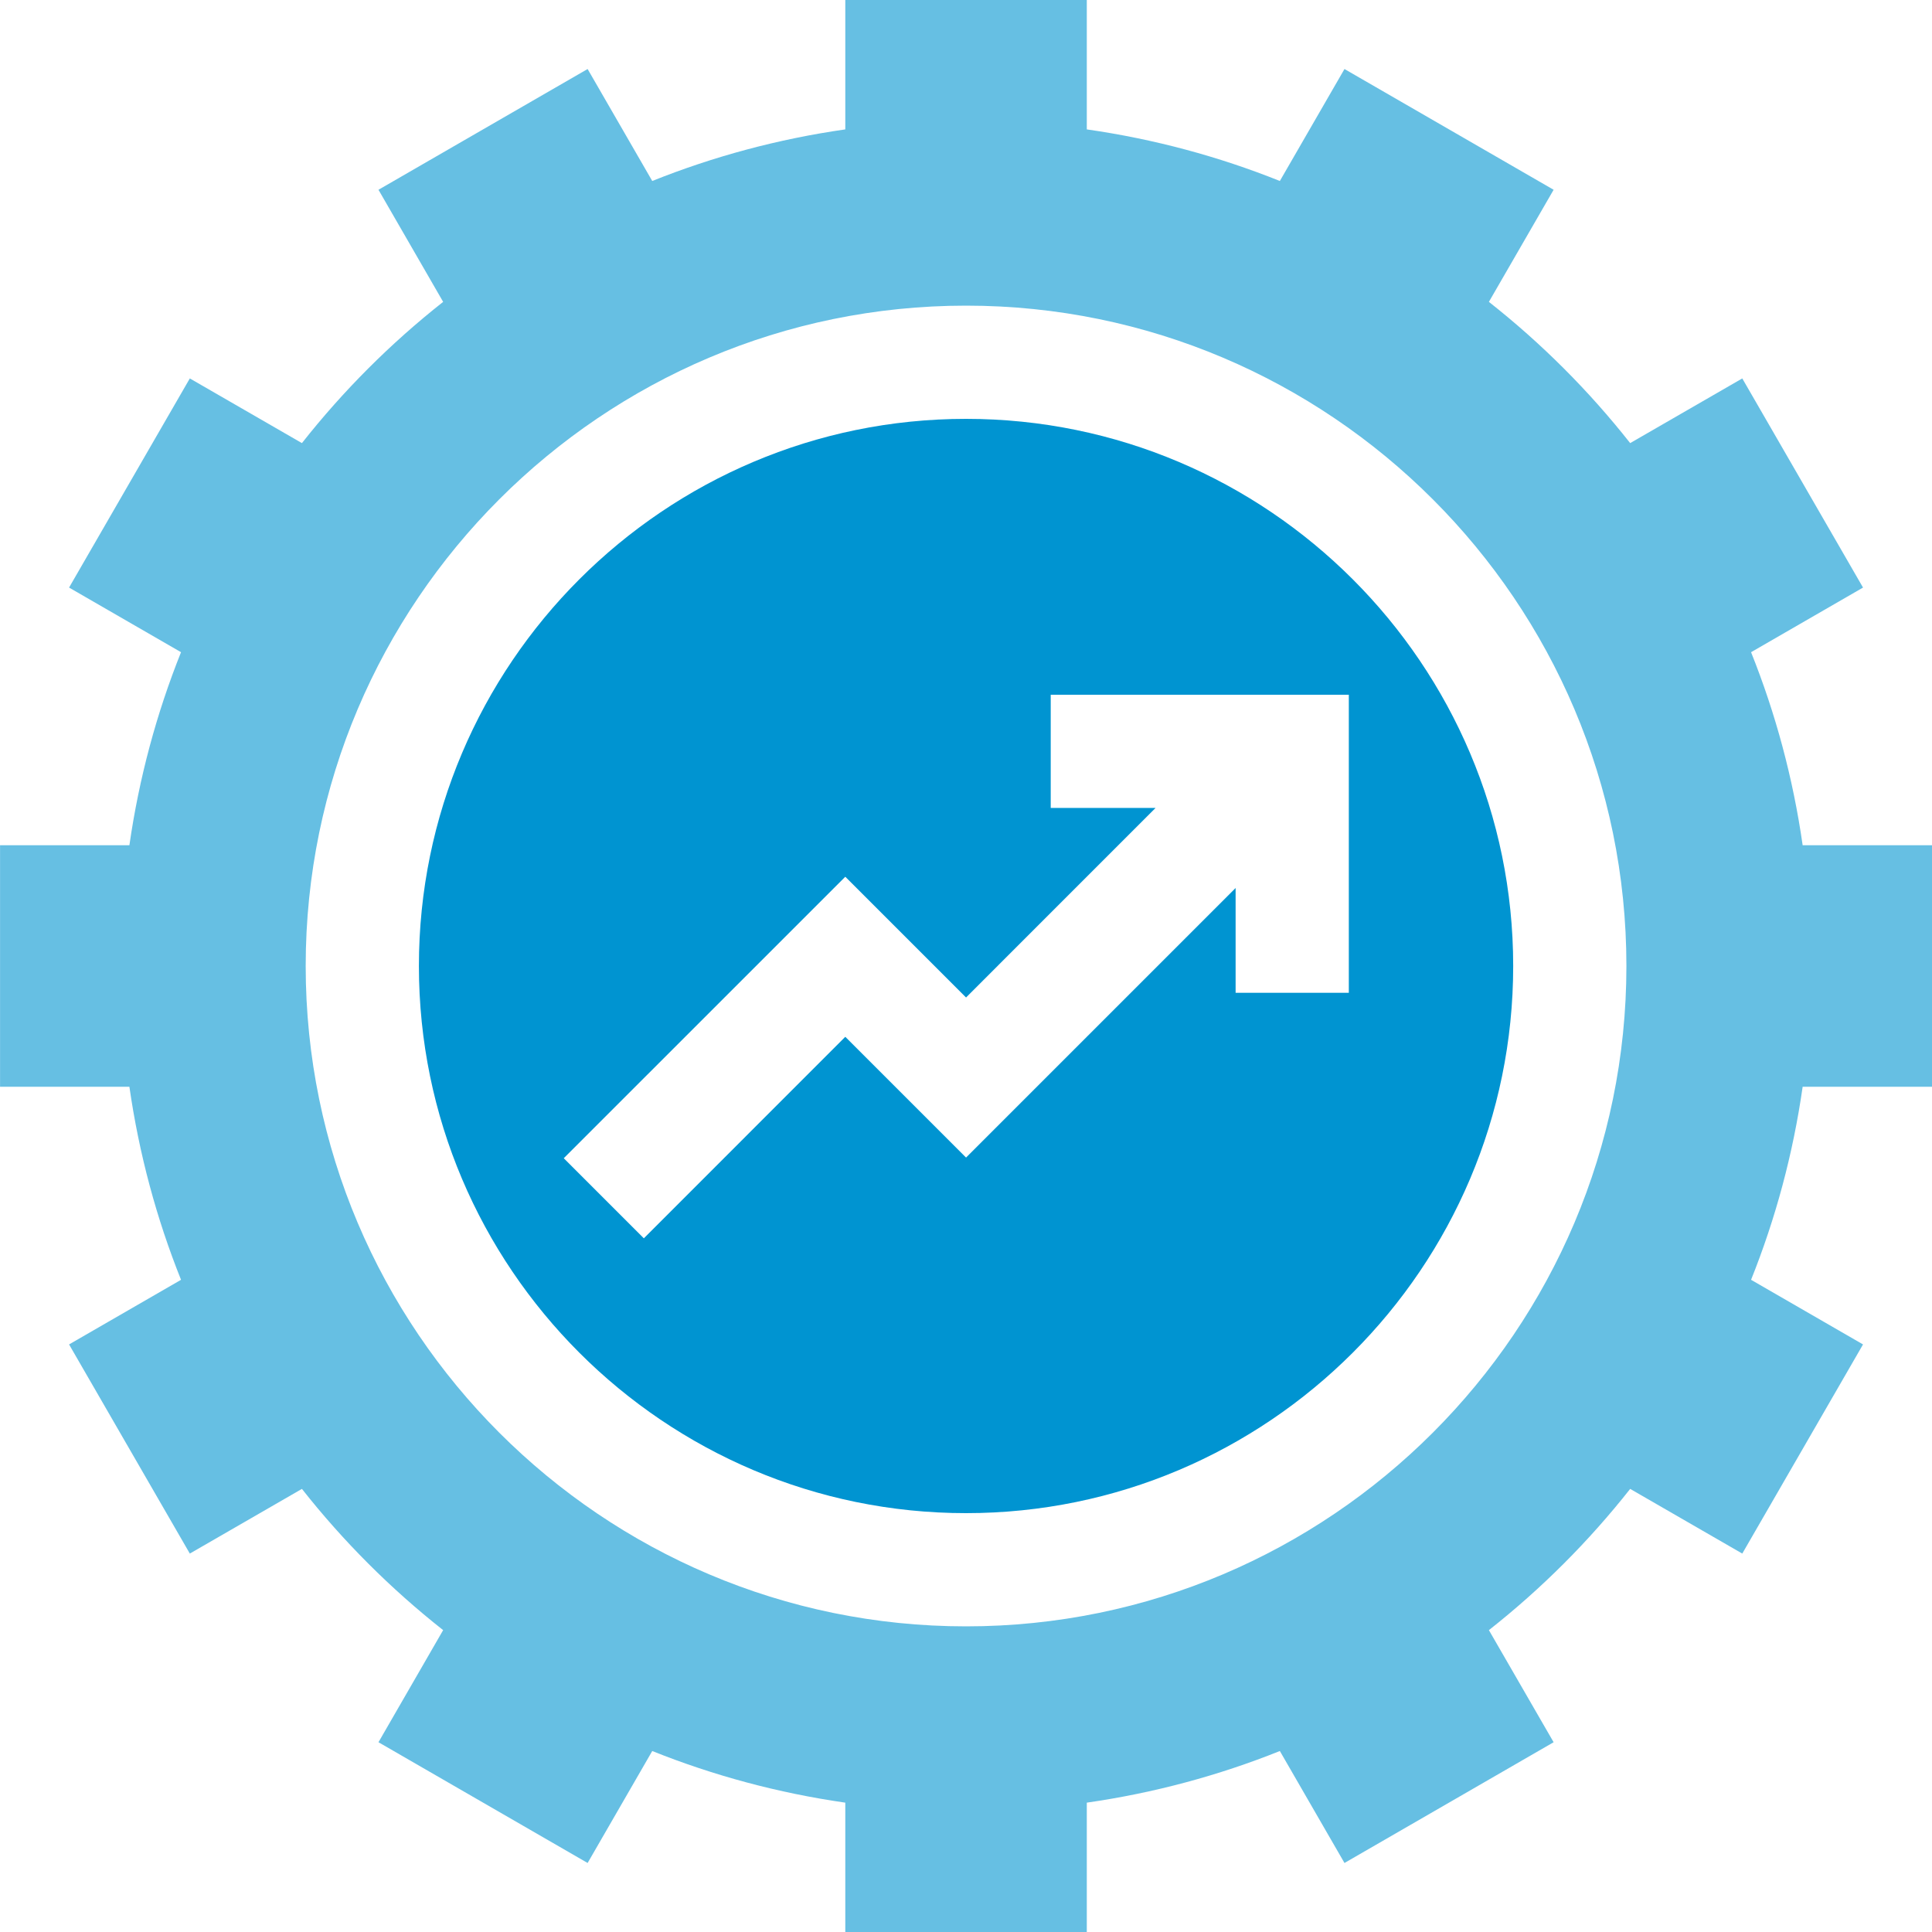
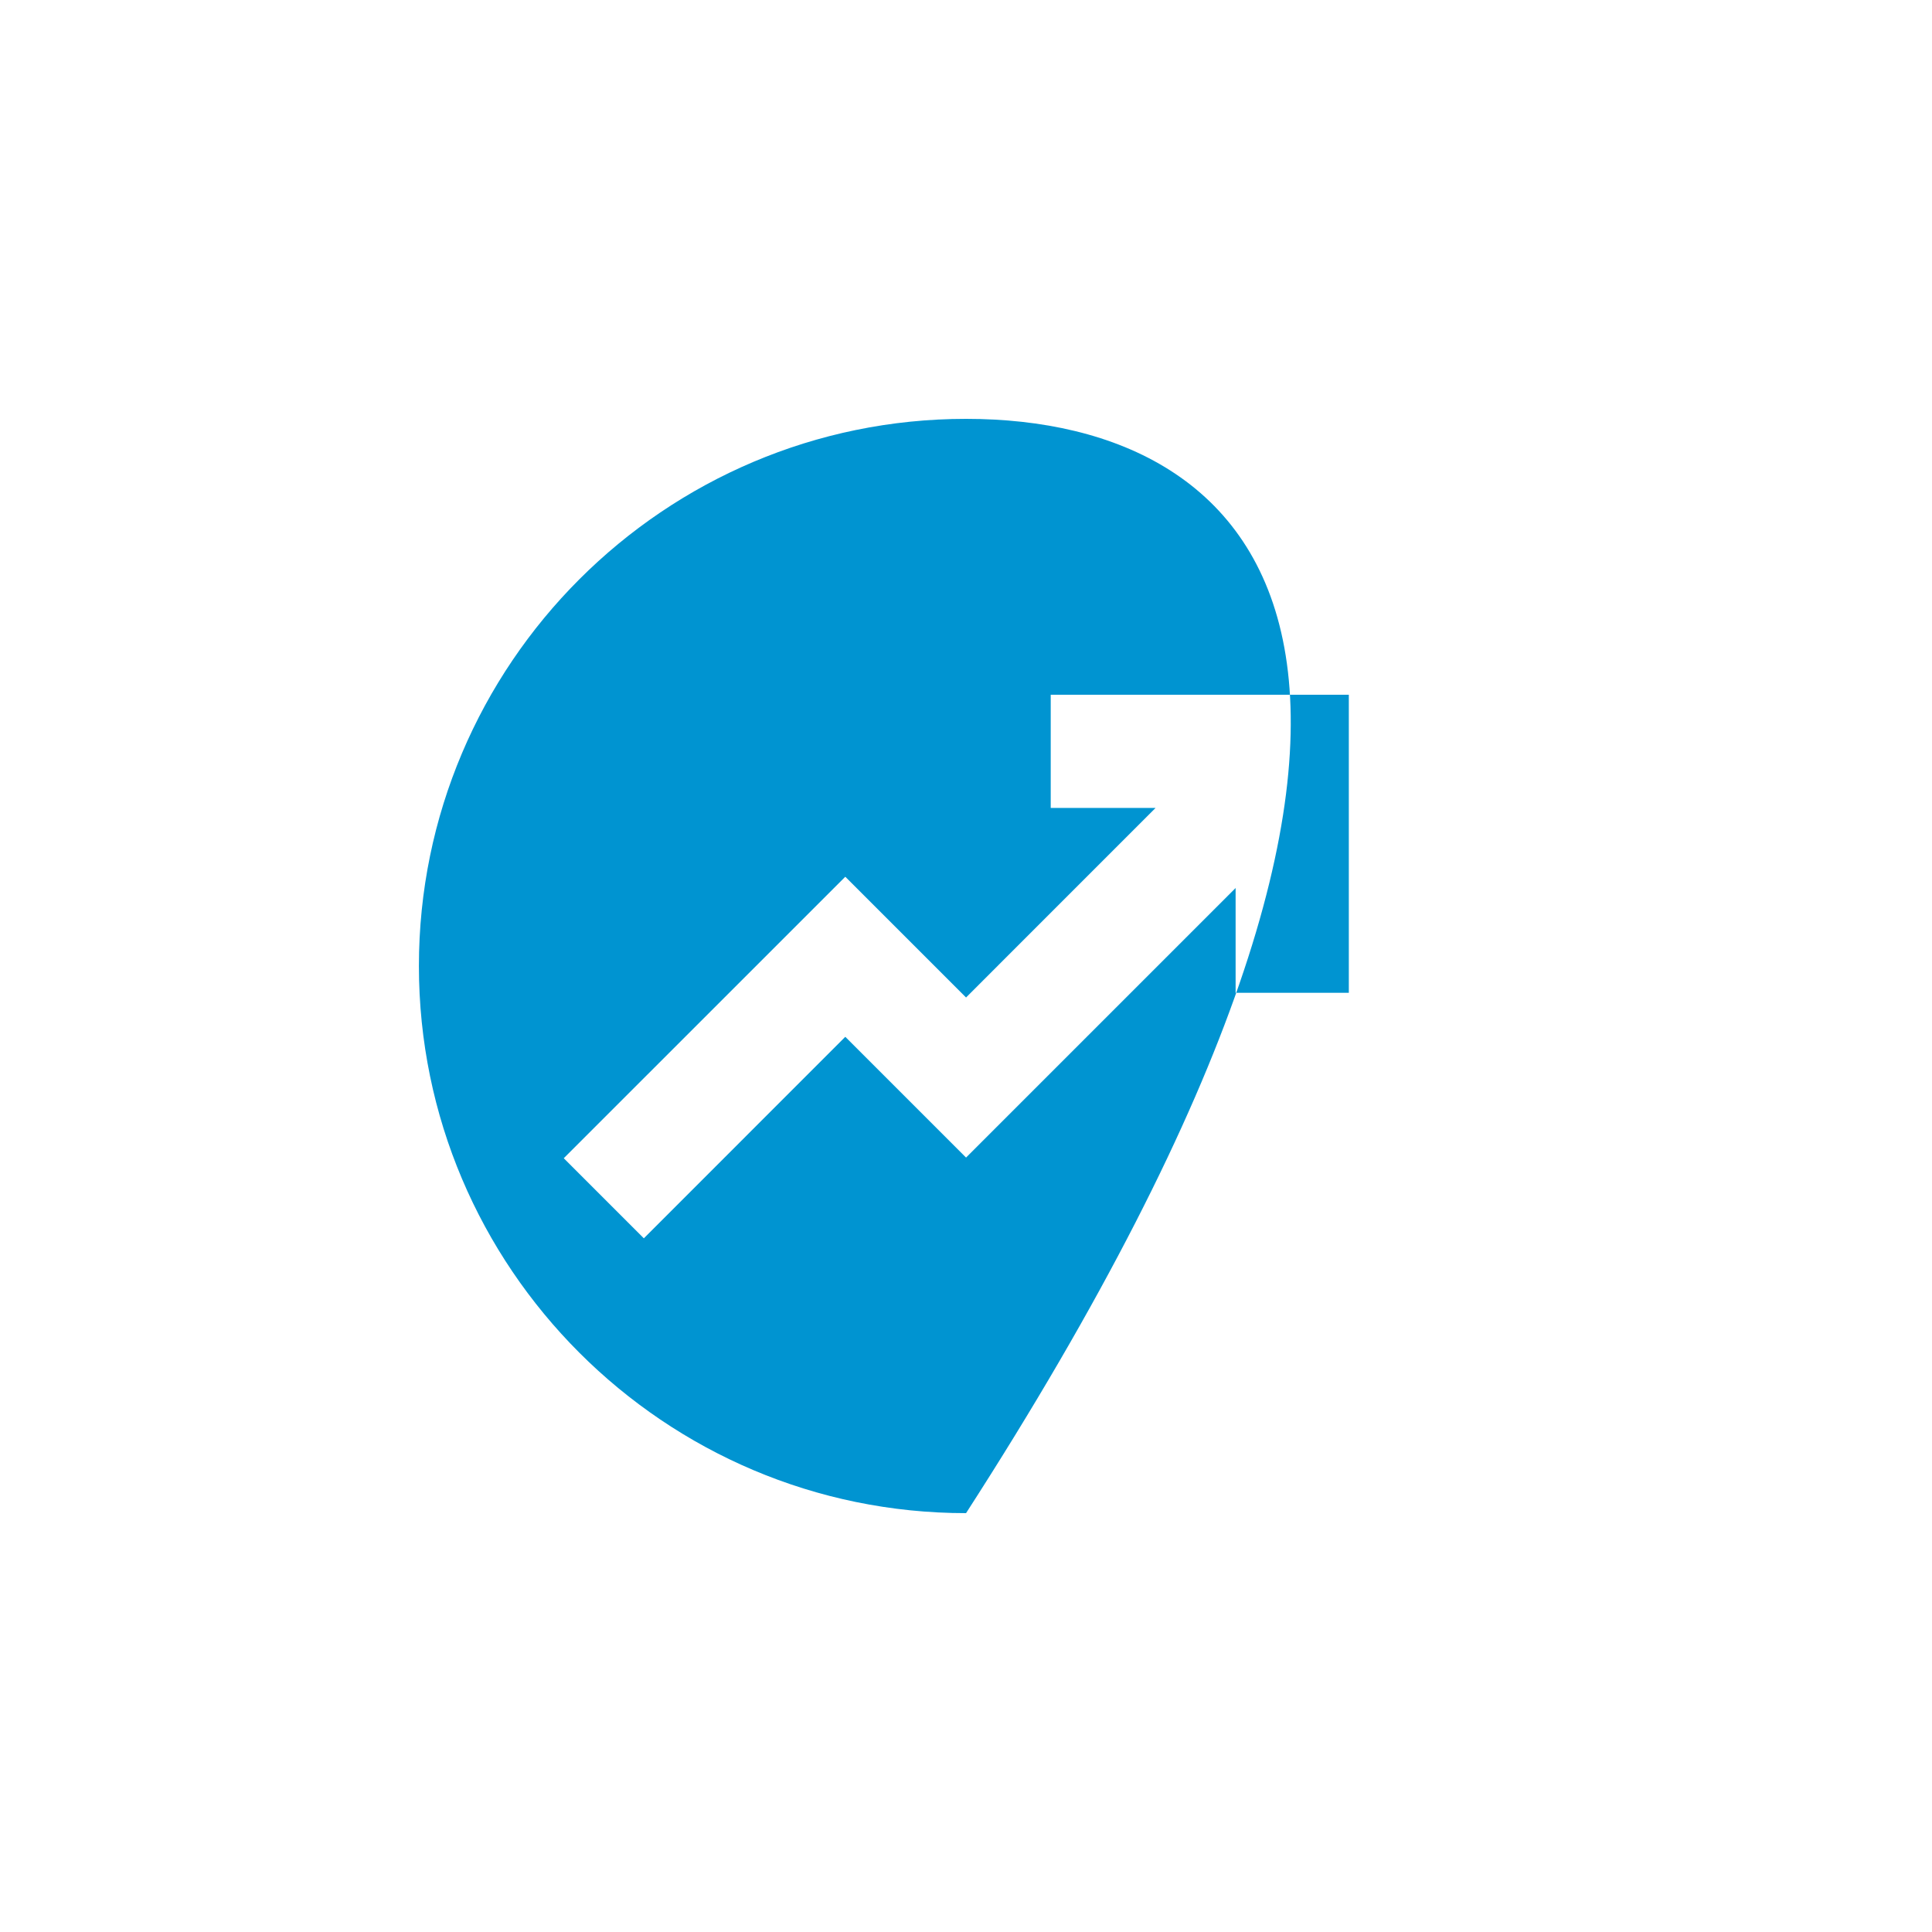
<svg xmlns="http://www.w3.org/2000/svg" width="40" height="40" viewBox="0 0 40 40" fill="none">
  <g clip-path="url(#clip0_4033_816)">
-     <path d="M20.001 8.672C13.755 8.672 8.673 13.754 8.673 20C8.673 26.246 13.755 31.328 20.001 31.328C26.247 31.328 31.329 26.246 31.329 20C31.329 13.754 26.247 8.672 20.001 8.672ZM27.926 20.555H25.582V18.385L20.001 23.966L17.501 21.466L13.33 25.638L11.672 23.98L17.501 18.152L20.001 20.652L23.925 16.727H21.754V14.384H27.926V20.555Z" fill="#0094D1" />
-     <path d="M40.001 22.5V17.5H37.322C37.123 16.108 36.761 14.769 36.254 13.503L38.572 12.165L36.072 7.835L33.751 9.174C32.895 8.088 31.913 7.106 30.826 6.25L32.166 3.929L27.836 1.429L26.498 3.747C25.232 3.24 23.893 2.878 22.501 2.679V0H17.501V2.679C16.109 2.878 14.77 3.24 13.504 3.747L12.166 1.429L7.836 3.929L9.175 6.25C8.089 7.106 7.107 8.088 6.251 9.174L3.93 7.835L1.43 12.165L3.748 13.503C3.241 14.769 2.879 16.108 2.679 17.5H0.001V22.5H2.679C2.879 23.892 3.241 25.231 3.748 26.497L1.43 27.835L3.93 32.165L6.251 30.826C7.107 31.912 8.089 32.894 9.175 33.75L7.836 36.071L12.166 38.571L13.504 36.253C14.77 36.76 16.109 37.122 17.501 37.322V40H22.501V37.322C23.893 37.122 25.232 36.76 26.498 36.253L27.836 38.571L32.166 36.071L30.826 33.75C31.913 32.894 32.895 31.912 33.751 30.826L36.072 32.165L38.572 27.835L36.254 26.497C36.761 25.231 37.123 23.892 37.322 22.5H40.001ZM20.001 33.672C12.462 33.672 6.329 27.539 6.329 20C6.329 12.461 12.462 6.328 20.001 6.328C27.54 6.328 33.673 12.461 33.673 20C33.673 27.539 27.54 33.672 20.001 33.672Z" fill="#66BFE3" />
+     <path d="M20.001 8.672C13.755 8.672 8.673 13.754 8.673 20C8.673 26.246 13.755 31.328 20.001 31.328C31.329 13.754 26.247 8.672 20.001 8.672ZM27.926 20.555H25.582V18.385L20.001 23.966L17.501 21.466L13.33 25.638L11.672 23.98L17.501 18.152L20.001 20.652L23.925 16.727H21.754V14.384H27.926V20.555Z" fill="#0094D1" />
  </g>
  <defs>
    <clipPath id="clip0_4033_816">
      <rect width="40" height="40" fill="white" transform="translate(0.001)" />
    </clipPath>
  </defs>
</svg>